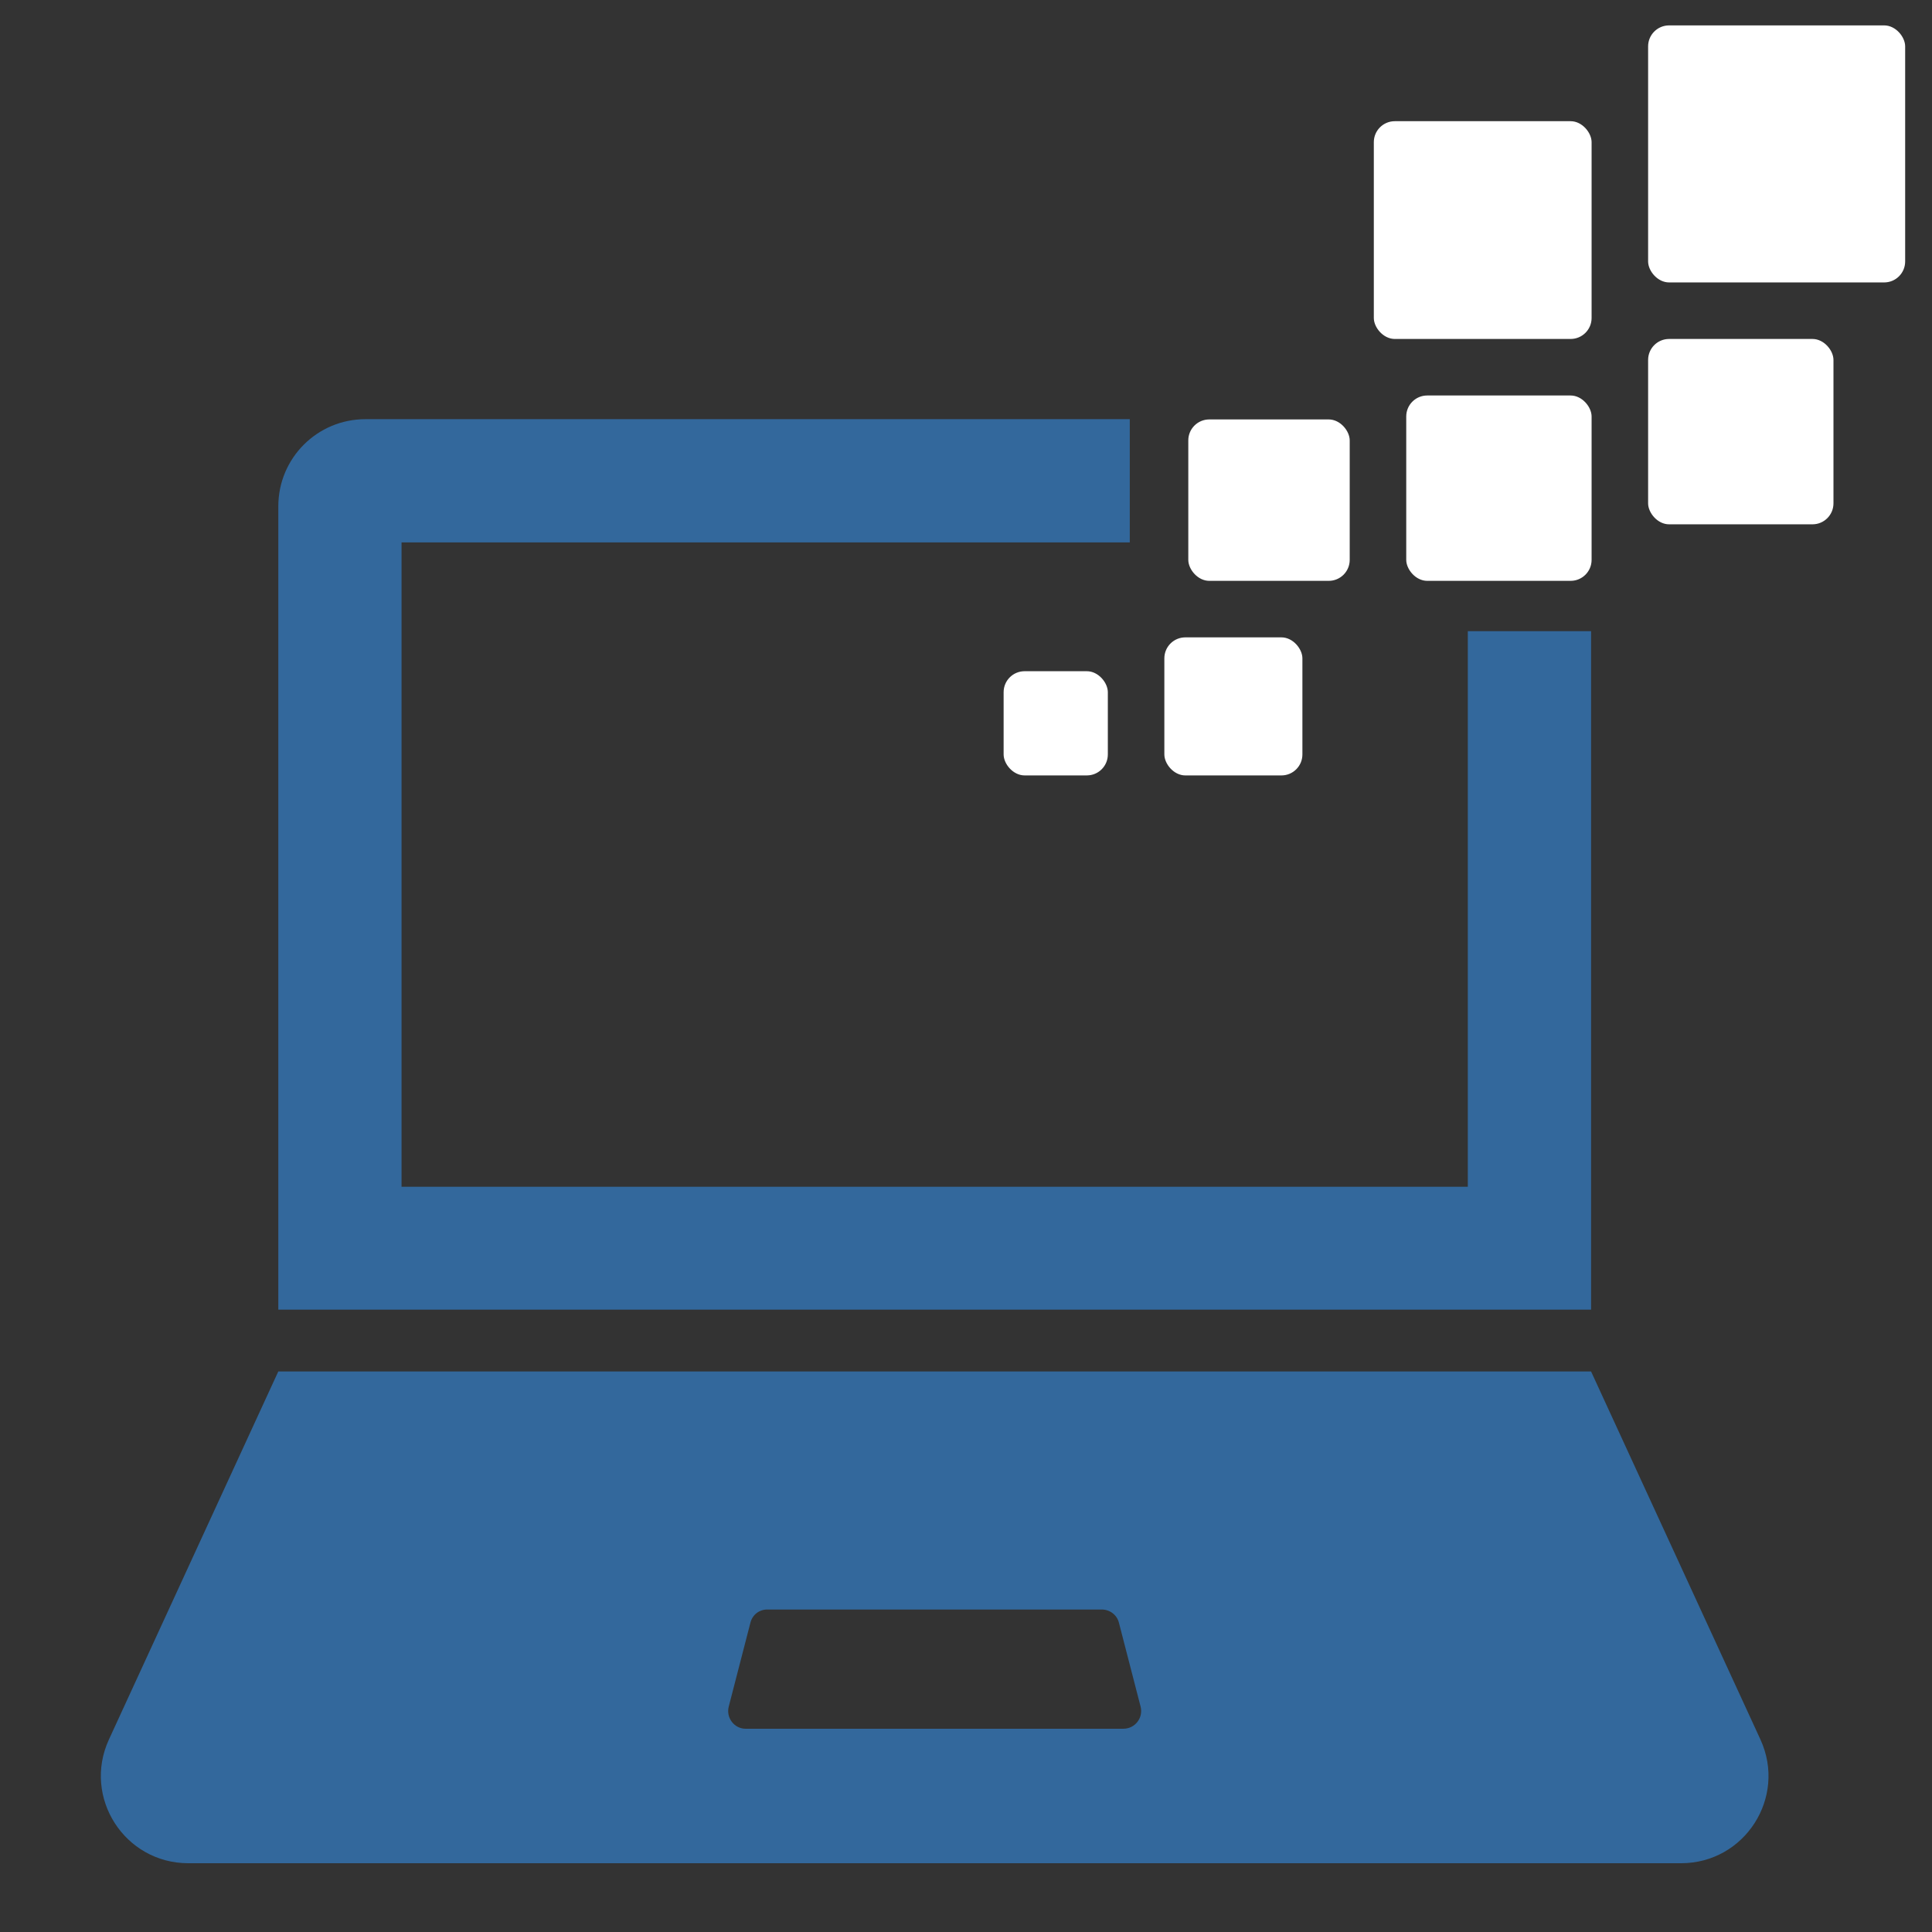
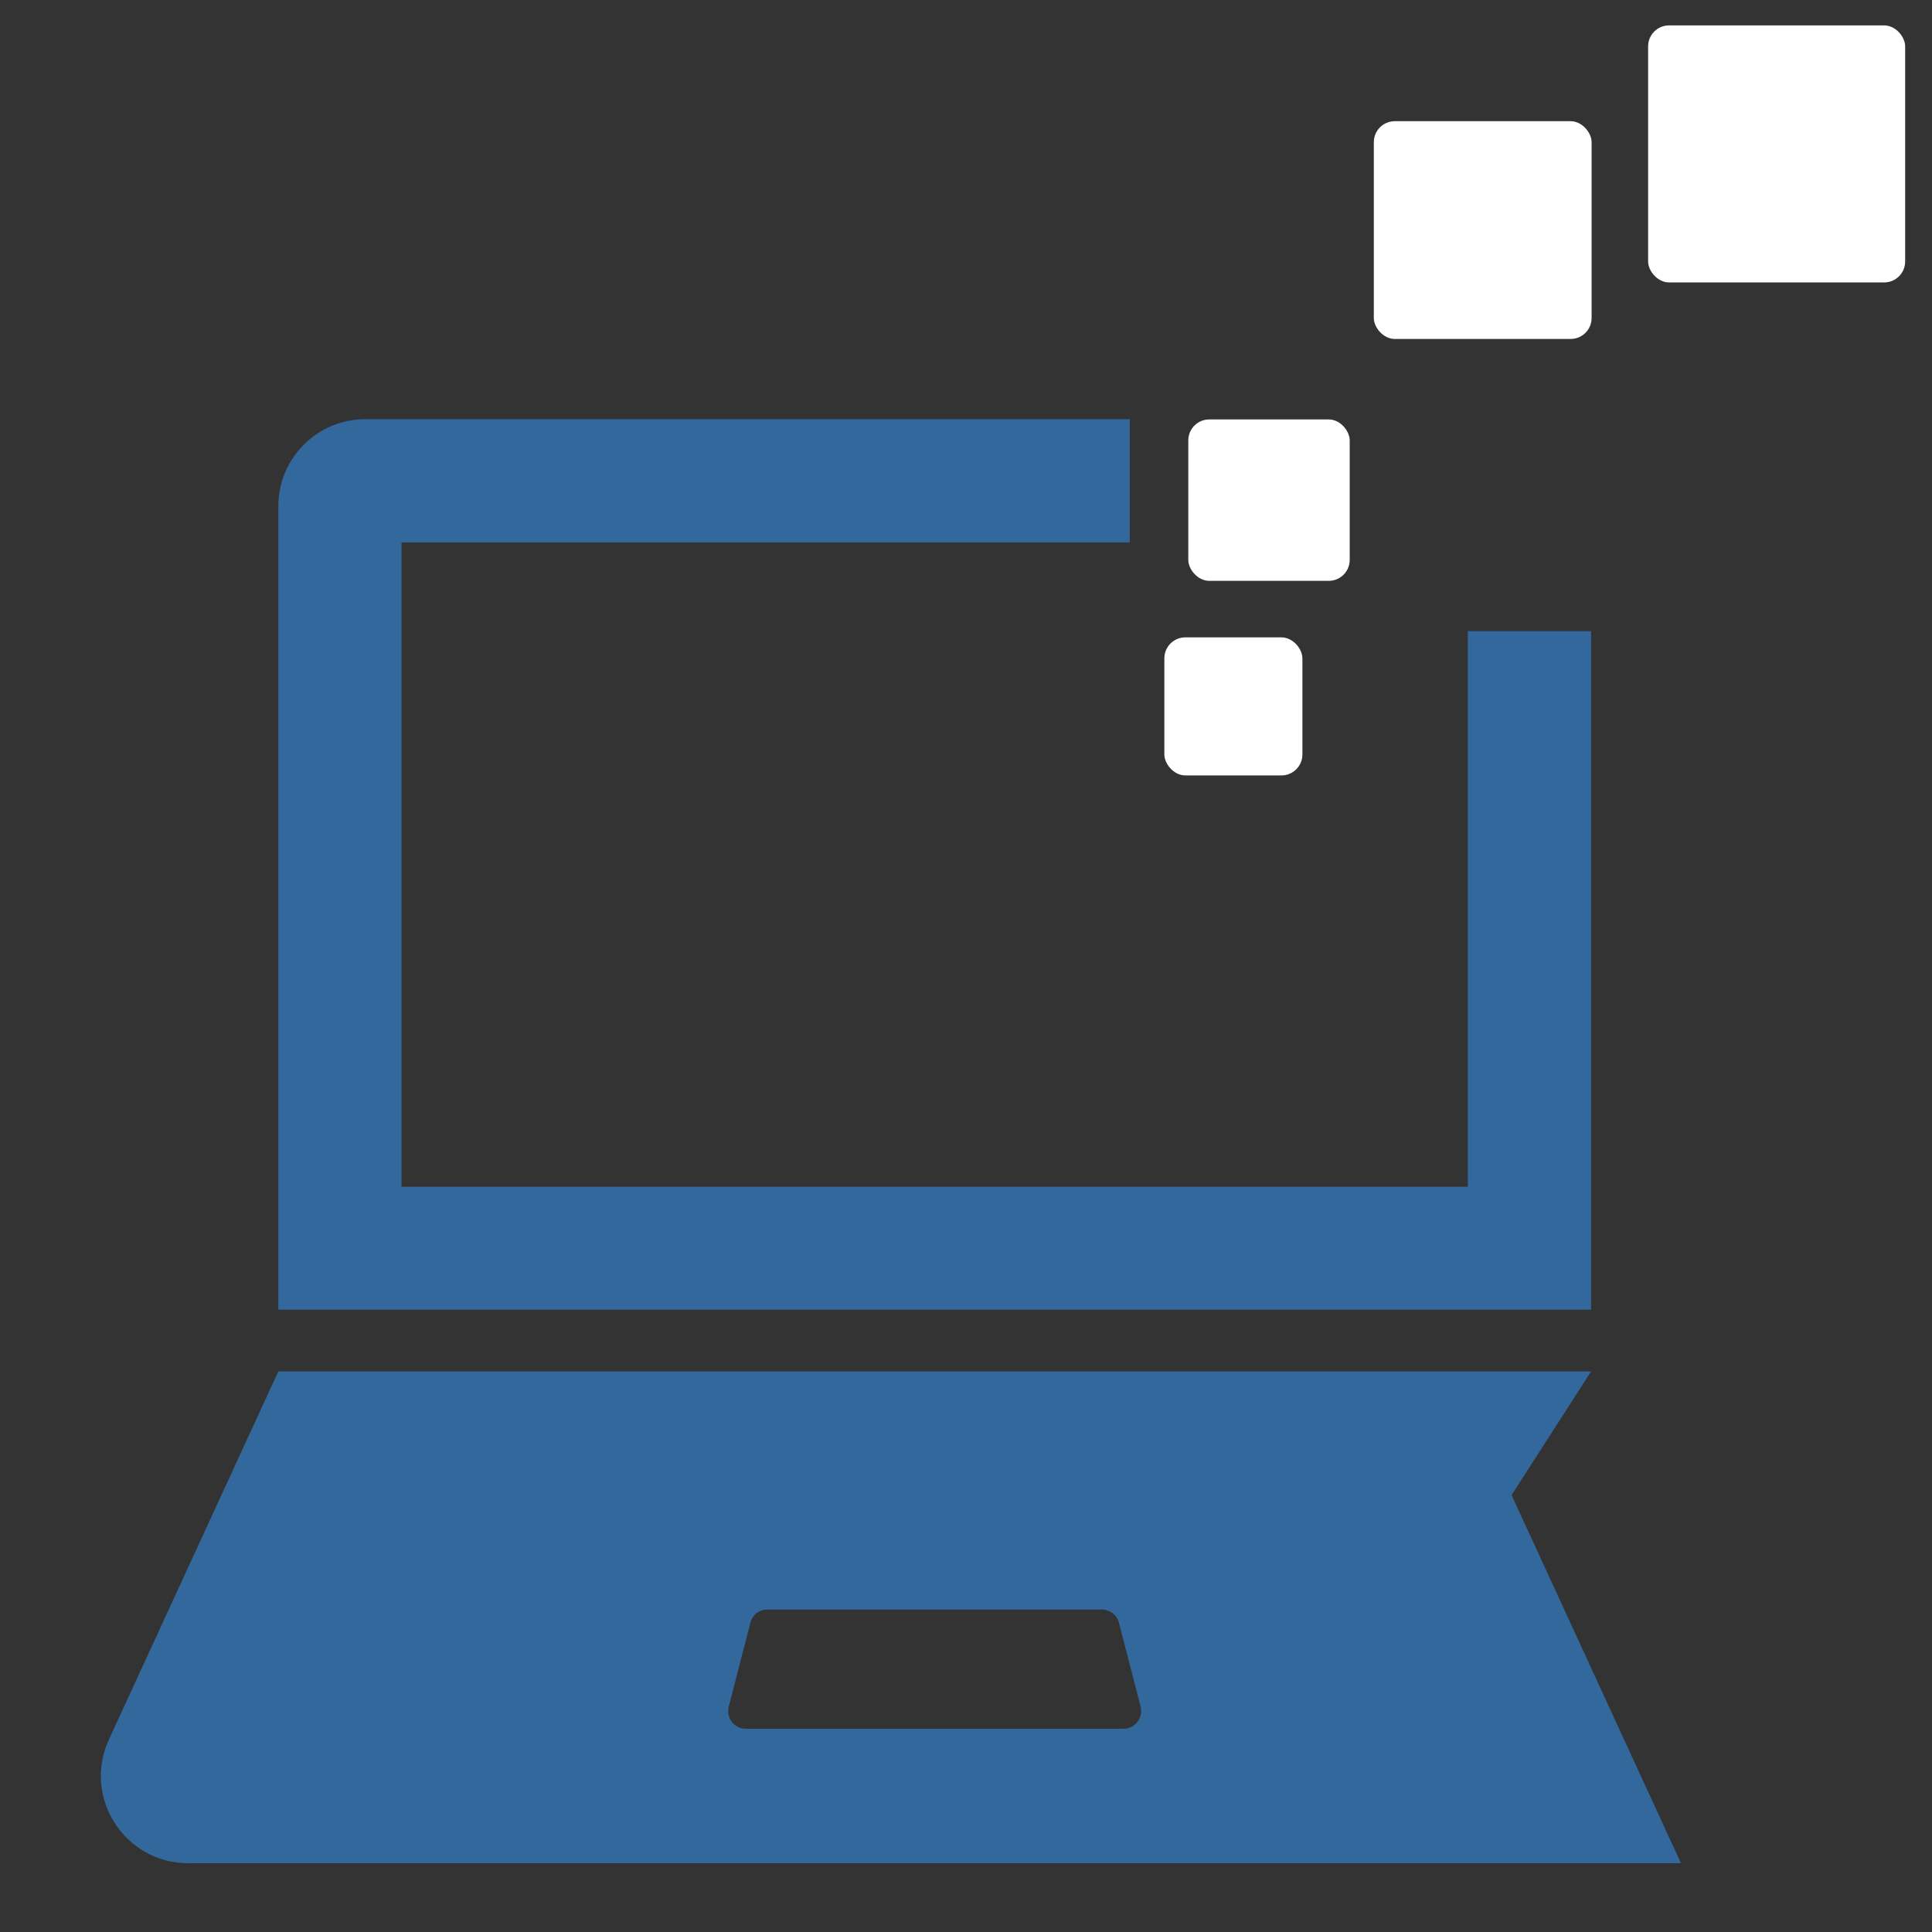
<svg xmlns="http://www.w3.org/2000/svg" id="a" width="150" height="150" viewBox="0 0 150 150">
  <rect x="0" y="0" width="150" height="150" fill="#333333" stroke="none" />
  <path d="M123.53,49.003h-9.569v43.138H31.176v-50.027h56.54v-9.569H28.371c-3.74,0-6.763,3.023-6.763,6.764v62.369h101.923v-52.676Z" fill="#33689c" />
-   <path d="M123.53,106.479H21.607l-13.153,28.582c-2.058,4.488,1.215,9.6,6.171,9.6h115.886c4.956,0,8.228-5.112,6.171-9.6l-13.153-28.582ZM87.218,134.219h-29.331c-.872,0-1.527-.842-1.309-1.714l1.683-6.514c.155-.623.686-1.029,1.309-1.029h25.964c.623,0,1.184.405,1.34,1.029l1.683,6.514c.218.873-.436,1.714-1.34,1.714Z" fill="#33689c" />
+   <path d="M123.53,106.479H21.607l-13.153,28.582c-2.058,4.488,1.215,9.6,6.171,9.6h115.886l-13.153-28.582ZM87.218,134.219h-29.331c-.872,0-1.527-.842-1.309-1.714l1.683-6.514c.155-.623.686-1.029,1.309-1.029h25.964c.623,0,1.184.405,1.34,1.029l1.683,6.514c.218.873-.436,1.714-1.34,1.714Z" fill="#33689c" />
  <rect x="127.959" y="1.972" width="19.957" height="19.956" rx="1.628" ry="1.628" fill="#fff" />
  <rect x="106.663" y="9.41" width="16.908" height="16.907" rx="1.628" ry="1.628" fill="#fff" />
-   <rect x="127.959" y="26.317" width="14.391" height="14.391" rx="1.628" ry="1.628" fill="#fff" />
-   <rect x="109.18" y="30.706" width="14.391" height="14.391" rx="1.628" ry="1.628" fill="#fff" />
  <rect x="92.259" y="32.565" width="12.532" height="12.532" rx="1.628" ry="1.628" fill="#fff" />
  <rect x="90.4" y="49.485" width="10.718" height="10.719" rx="1.628" ry="1.628" fill="#fff" />
-   <rect x="77.921" y="52.113" width="8.091" height="8.09" rx="1.628" ry="1.628" fill="#fff" />
</svg>